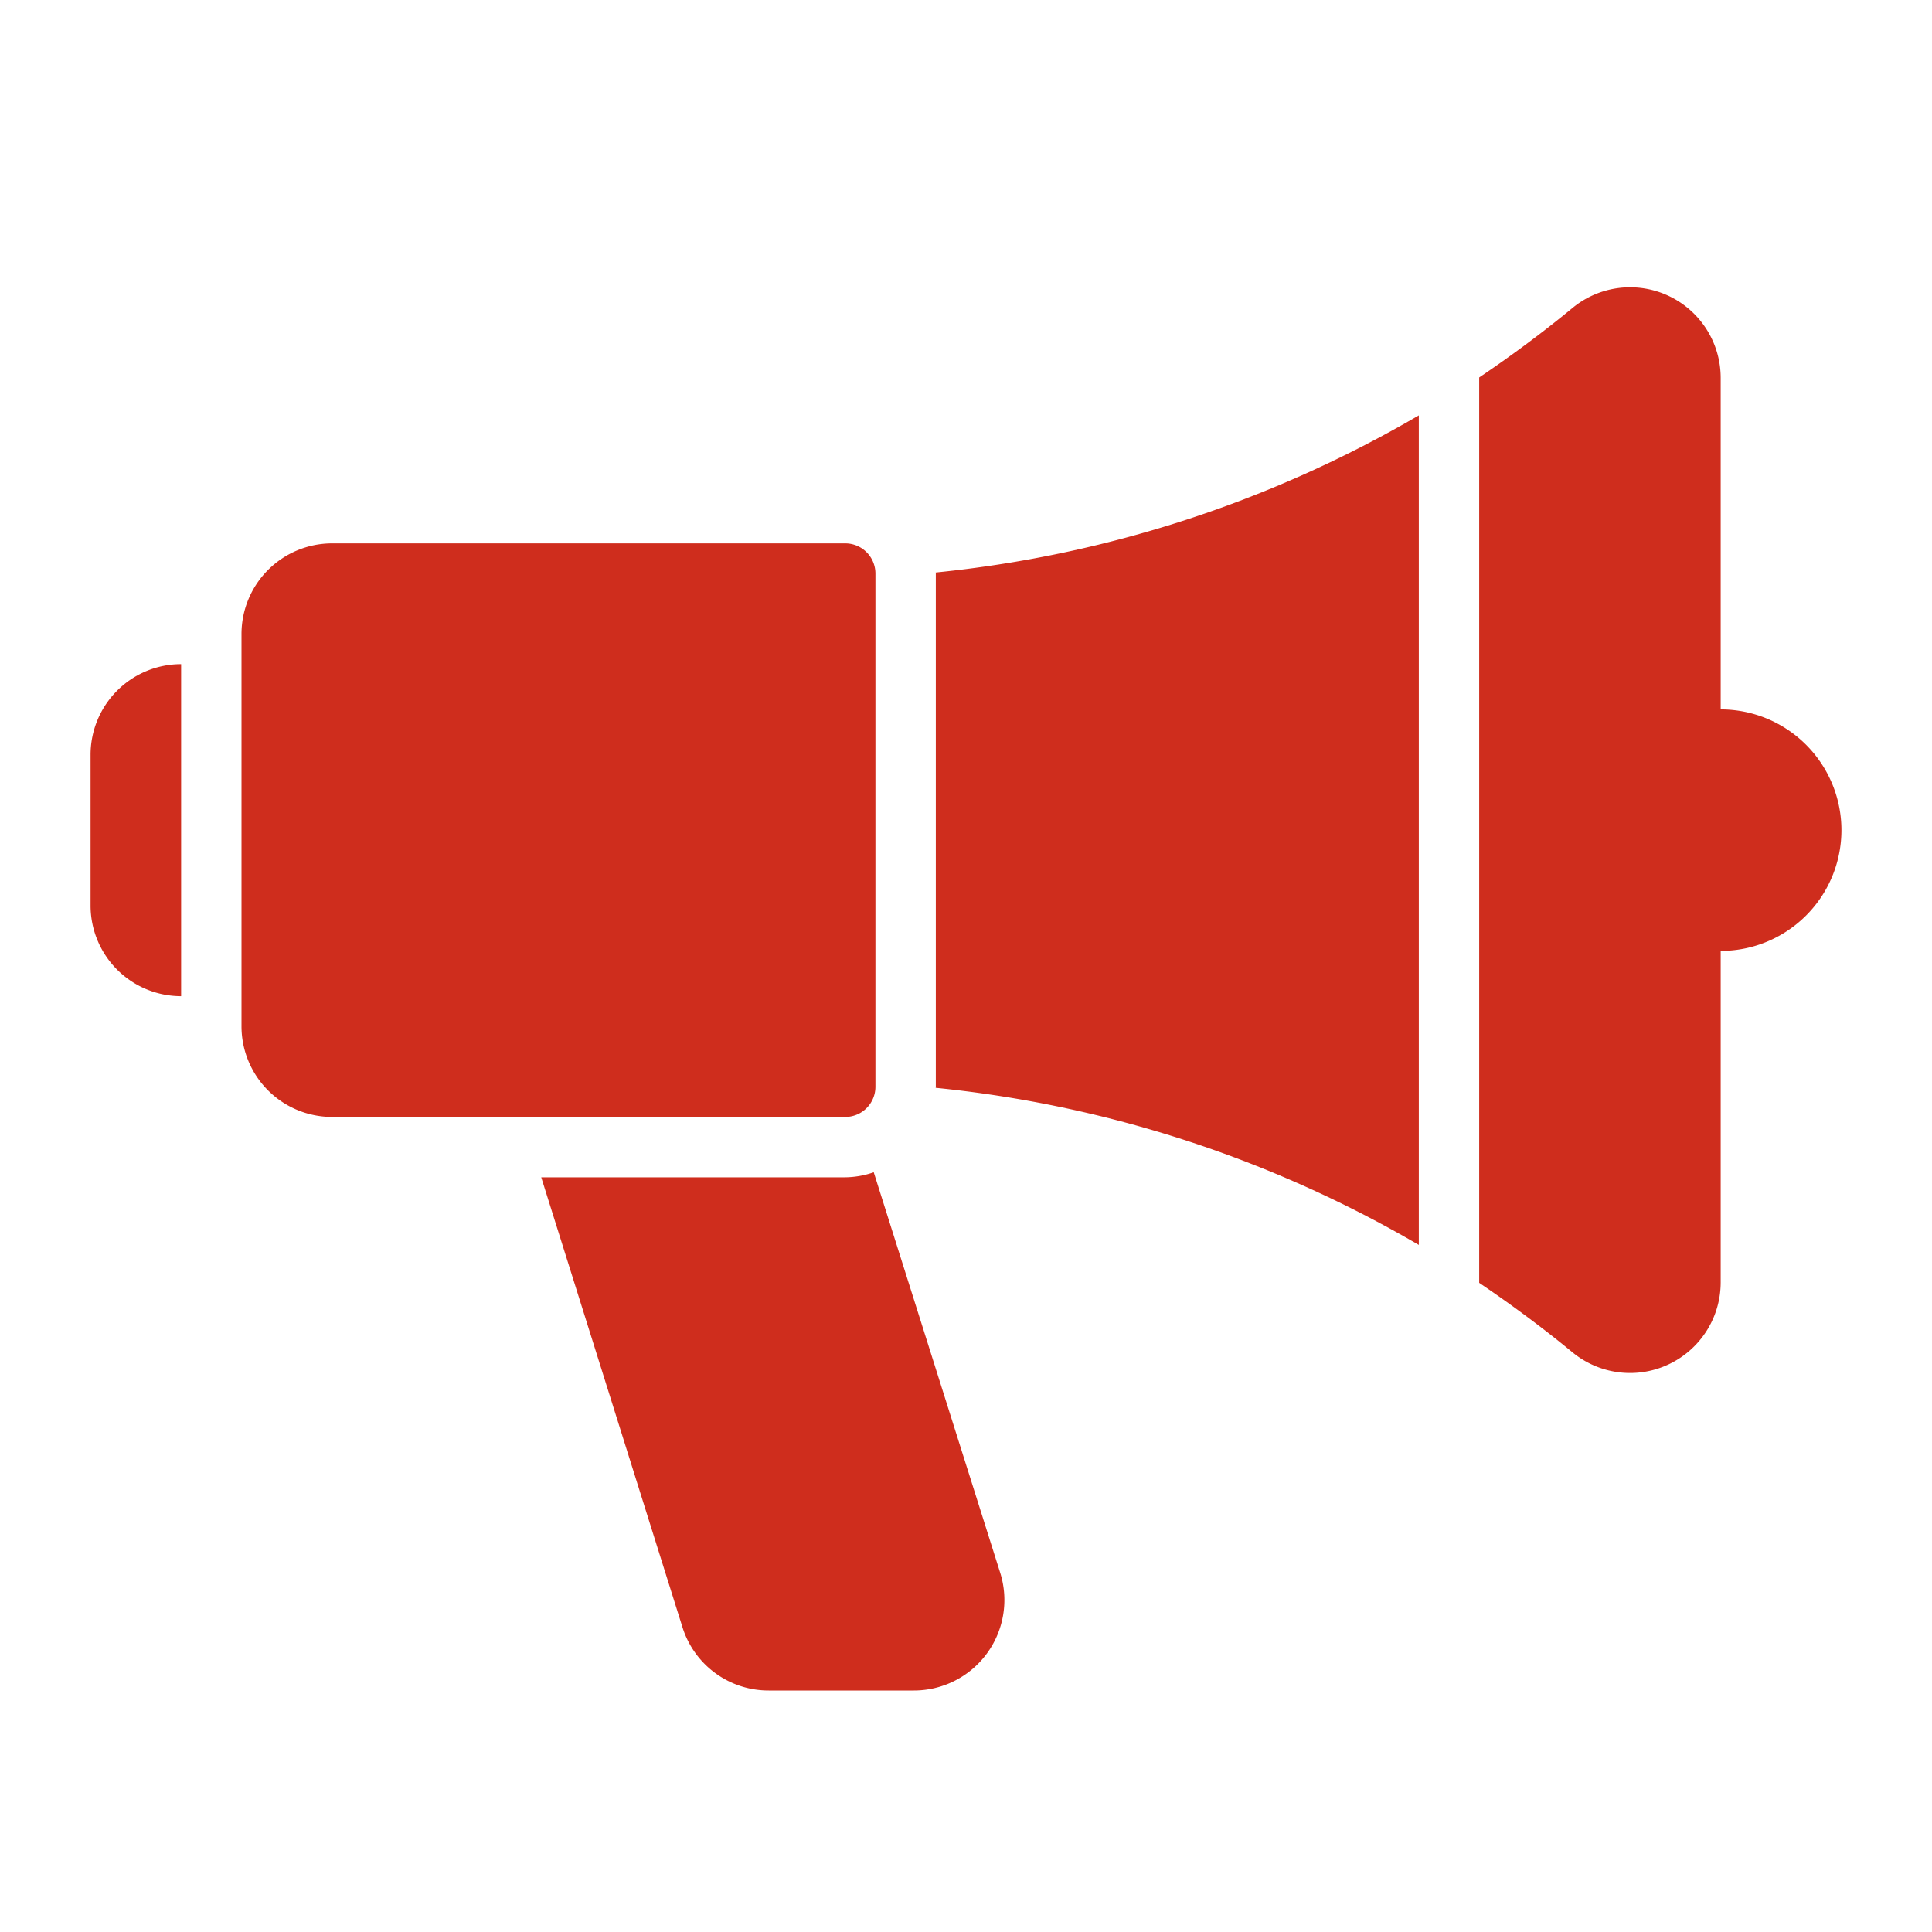
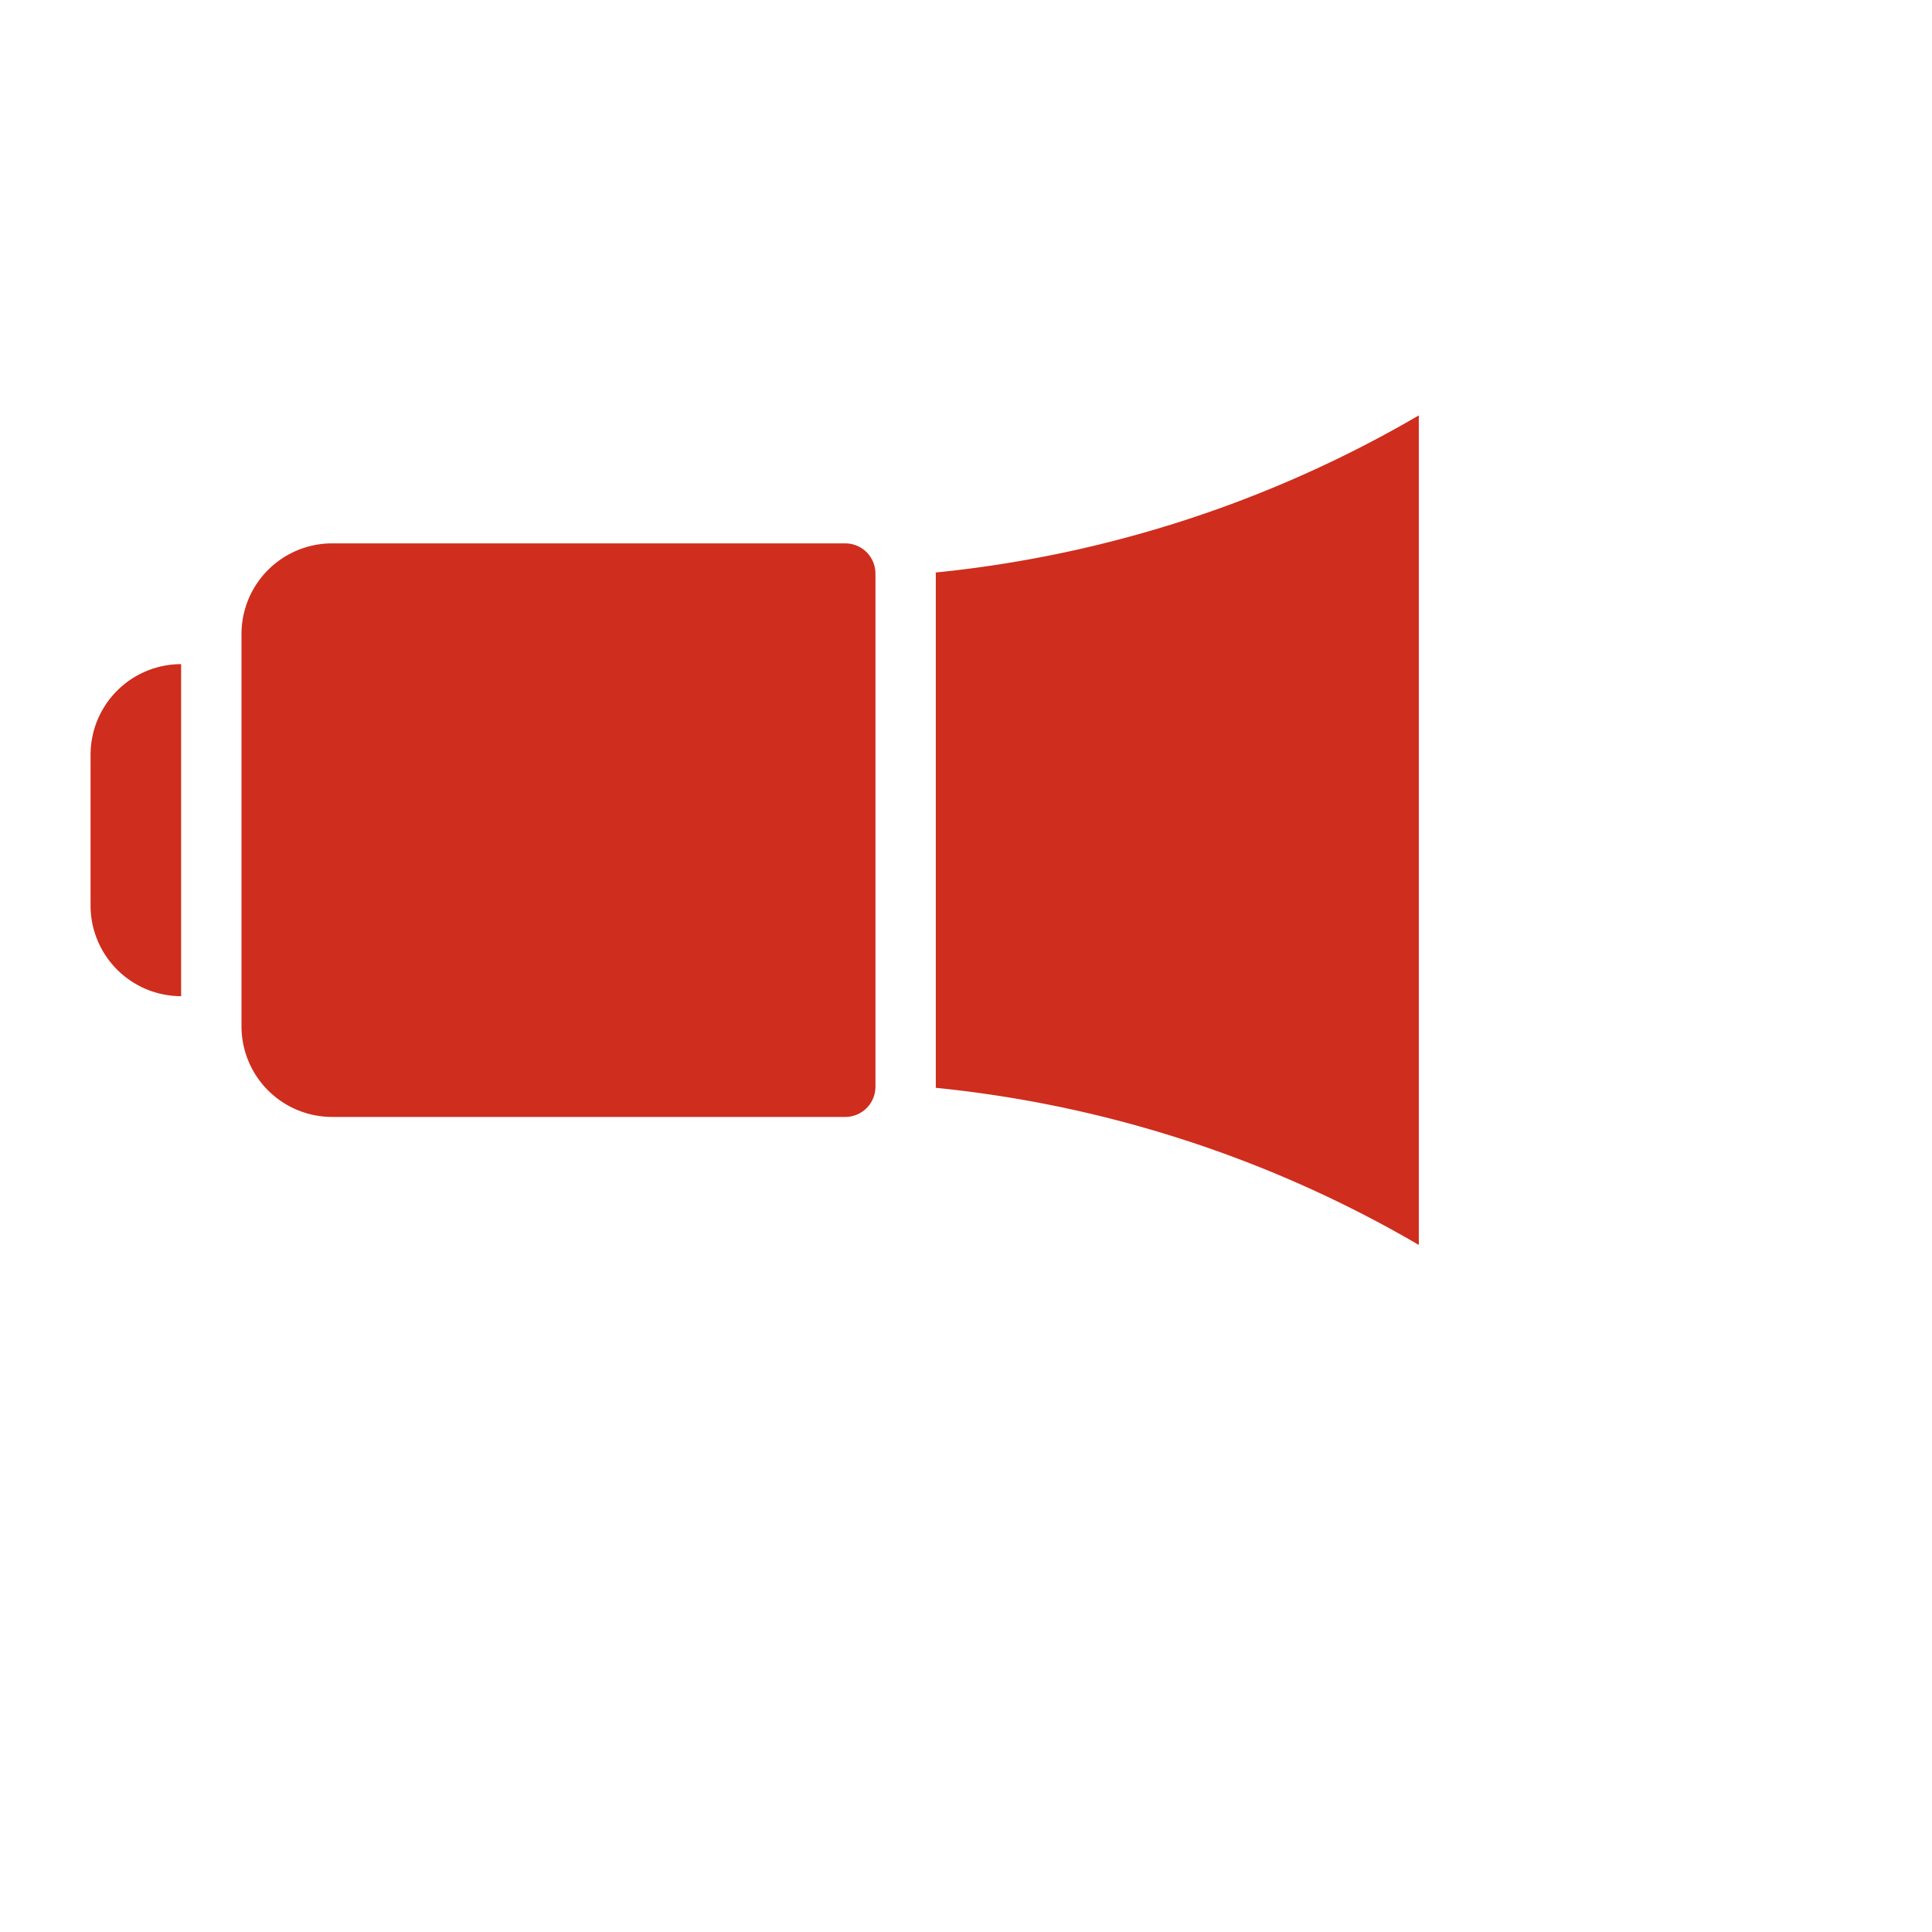
<svg xmlns="http://www.w3.org/2000/svg" id="icon" viewBox="0 0 64 64" width="80px" height="80px">
  <title>03 Promotion</title>
  <g fill="#cf2d1d">
-     <path d="M57,23.5V12.526a3.001,3.001,0,0,0-4.891-2.339C51.099,11.02,50.061,11.788,49,12.504V42.496c1.061.717,2.099,1.484,3.109,2.317A3.002,3.002,0,0,0,57,42.474V31.5a4,4,0,0,0,0-8Z" />
    <path d="M30.996,36.035A39.574,39.574,0,0,1,47,41.24V13.76a39.574,39.574,0,0,1-16.004,5.205c0,.012.004.023.004.035V36C31,36.012,30.997,36.023,30.996,36.035Z" />
-     <path d="M28.944,38.833A2.963,2.963,0,0,1,28,39H17.929L22.606,53.899A2.987,2.987,0,0,0,25.468,56H30.271a2.998,2.998,0,0,0,2.861-3.903Z" />
    <path d="M6,33V22a3.003,3.003,0,0,0-3,3v5A3.003,3.003,0,0,0,6,33Z" />
    <path d="M11,37H28a1,1,0,0,0,1-1V19a1,1,0,0,0-1-1H11a3.003,3.003,0,0,0-3,3V34A3.003,3.003,0,0,0,11,37Z" />
  </g>
</svg>